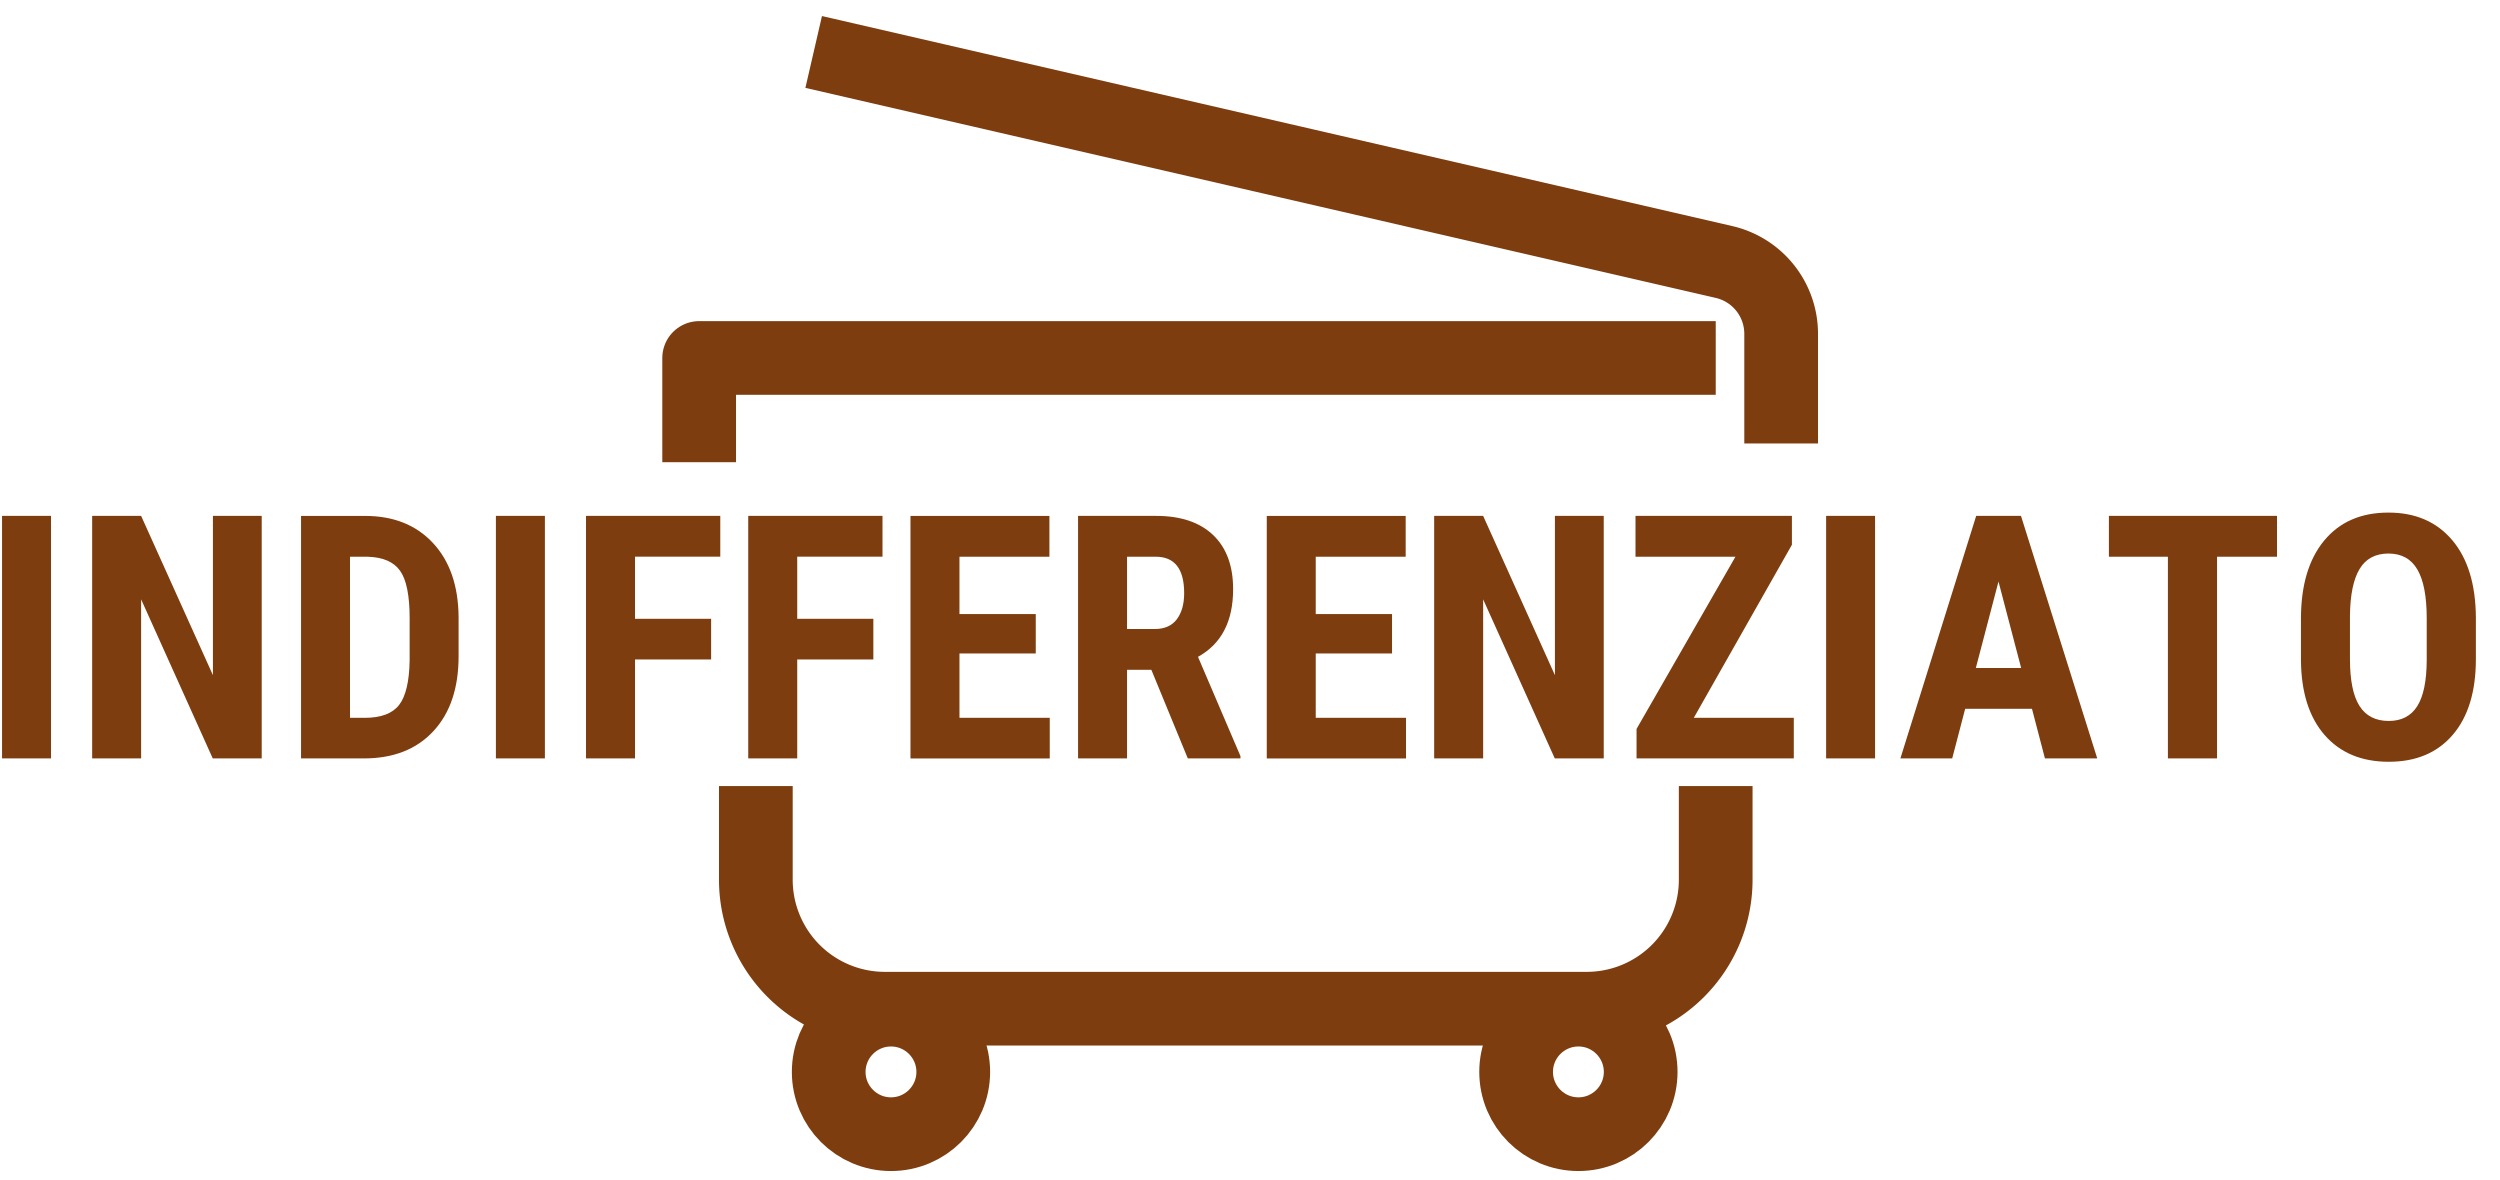
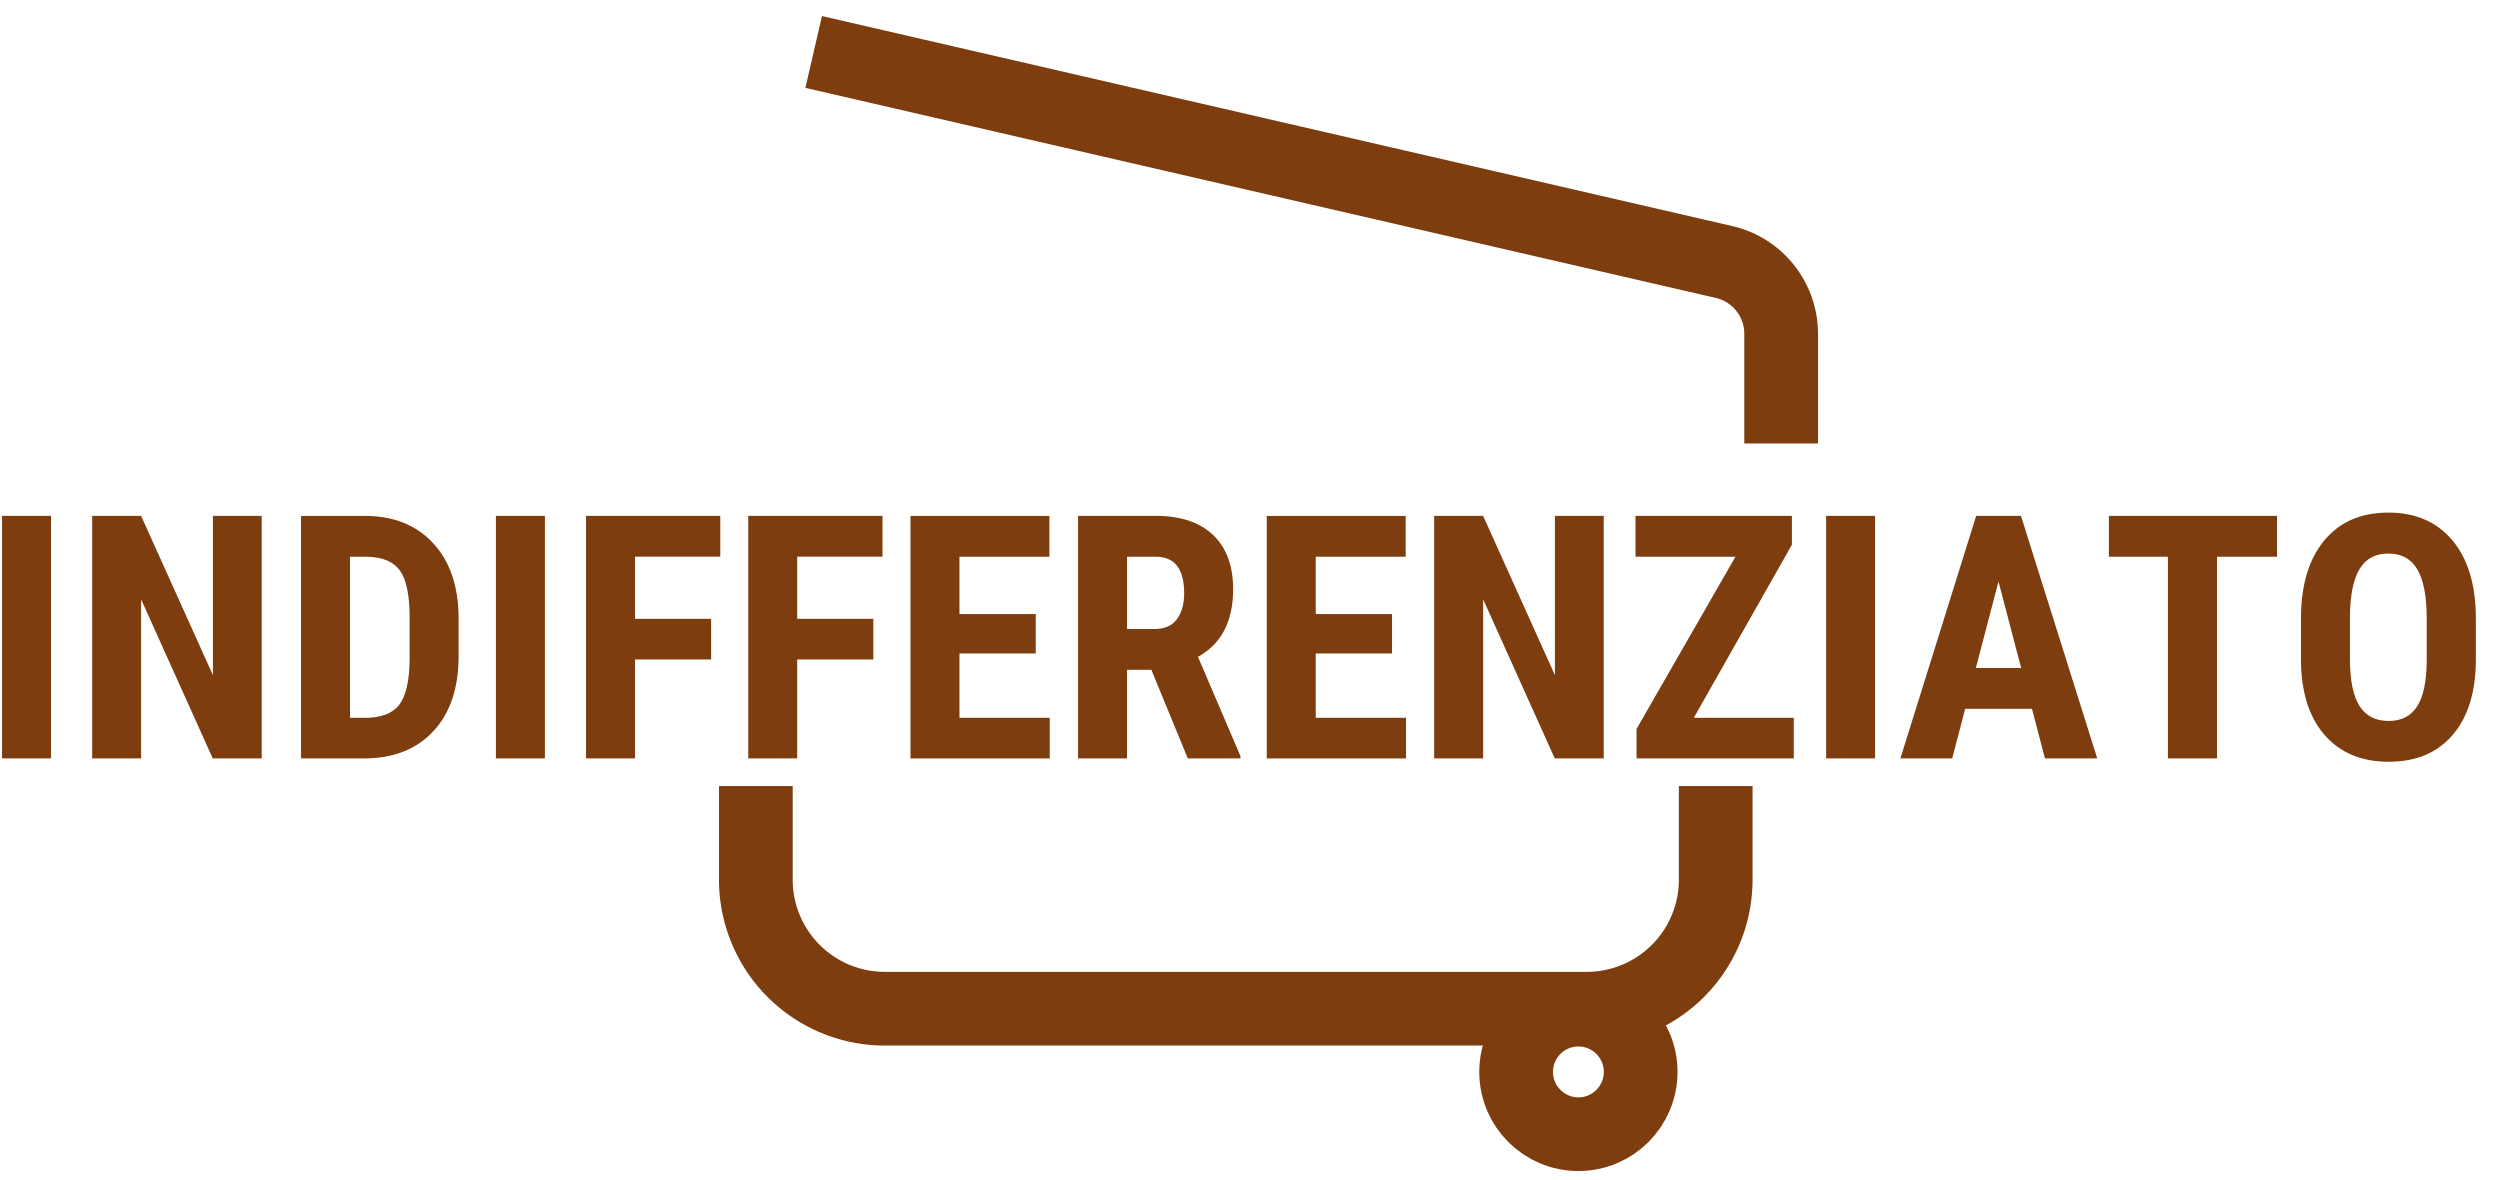
<svg xmlns="http://www.w3.org/2000/svg" width="89" height="42" viewBox="0 0 89 42">
  <g fill="none" fill-rule="evenodd" transform="translate(0 1.85)">
-     <path stroke="#7D3D0F" stroke-linejoin="round" stroke-width="2.624" d="M24.89 14.605v-3.711H61.08" />
    <path stroke="#7D3D0F" stroke-linejoin="round" stroke-width="2.624" d="M28.967 0l32.408 7.477a2.624 2.624 0 0 1 2.034 2.556v3.905M26.908 26.135v3.333A4.592 4.592 0 0 0 31.5 34.06h24.987a4.592 4.592 0 0 0 4.592-4.592v-3.333" />
-     <circle cx="31.719" cy="36.31" r="2.217" stroke="#7D3D0F" stroke-linejoin="round" stroke-width="2.624" />
    <circle cx="56.191" cy="36.31" r="2.217" stroke="#7D3D0F" stroke-linejoin="round" stroke-width="2.624" />
    <path fill="#7D3D0F" fill-rule="nonzero" d="M1.816 25.15v-8.634H.073v8.634h1.743zm3.208 0v-5.663l2.55 5.663h1.743v-8.634H7.58v5.67l-2.556-5.67H3.281v8.634h1.743zm7.928 0c1.052 0 1.877-.323 2.476-.97.599-.646.898-1.536.898-2.67v-1.4c-.012-1.115-.317-1.993-.916-2.633-.599-.64-1.402-.96-2.41-.96h-2.283v8.633h2.235zm.03-1.447h-.522V17.97h.634c.542.016.926.183 1.15.501.226.318.339.88.339 1.687v1.5c-.012.751-.137 1.28-.374 1.587-.237.306-.646.46-1.227.46zm6.416 1.447v-8.634h-1.744v8.634h1.744zm3.208 0v-3.522h2.71V20.18h-2.71v-2.212h3.036v-1.453h-4.78v8.634h1.744zm5.775 0v-3.522h2.71V20.18h-2.71v-2.212h3.036v-1.453h-4.78v8.634h1.744zm8.99 0v-1.447h-3.214v-2.289h2.716V20.01h-2.716v-2.04h3.202v-1.453h-4.946v8.634h4.958zm2.751 0v-3.155h.866l1.298 3.155h1.874v-.083l-1.512-3.534c.834-.459 1.251-1.261 1.251-2.408 0-.834-.238-1.477-.714-1.93-.477-.452-1.152-.679-2.025-.679h-2.781v8.634h1.743zm.99-4.607h-.99v-2.574h1.02c.676 0 1.014.433 1.014 1.299 0 .387-.087.696-.261.928-.174.23-.435.347-.783.347zm8.942 4.607v-1.447H46.84v-2.289h2.716V20.01H46.84v-2.04h3.202v-1.453h-4.945v8.634h4.957zm2.746 0v-5.663l2.55 5.663h1.743v-8.634h-1.738v5.67l-2.555-5.67h-1.744v8.634H52.8zm11.059 0v-1.447H60.3l3.492-6.16v-1.027h-5.568v1.453h3.558L58.261 24.1v1.05h5.598zm2.893 0v-8.634H65.01v8.634h1.743zm2.746 0l.462-1.767h2.378l.462 1.767h1.862l-2.715-8.634h-1.595l-2.698 8.634h1.844zm2.455-3.22H70.34l.806-3.077.807 3.077zm6.973 3.22v-7.18h2.135v-1.454h-5.984v1.453h2.1v7.18h1.749zm6.113.119c.973 0 1.733-.32 2.28-.961.548-.64.822-1.54.822-2.698v-1.477c-.008-1.182-.289-2.1-.842-2.754-.554-.654-1.31-.981-2.271-.981-.977 0-1.74.333-2.29.999-.549.666-.824 1.592-.824 2.778v1.476c.008 1.143.289 2.031.842 2.666.554.634 1.315.952 2.283.952zm0-1.453c-.47 0-.818-.18-1.043-.537-.226-.358-.338-.914-.338-1.67v-1.535c.008-.747.122-1.303.344-1.67.221-.365.563-.548 1.026-.548.466 0 .81.19 1.031.57.222.38.332.958.332 1.737v1.5c-.004.736-.116 1.278-.338 1.628-.221.35-.559.525-1.014.525z" />
  </g>
</svg>